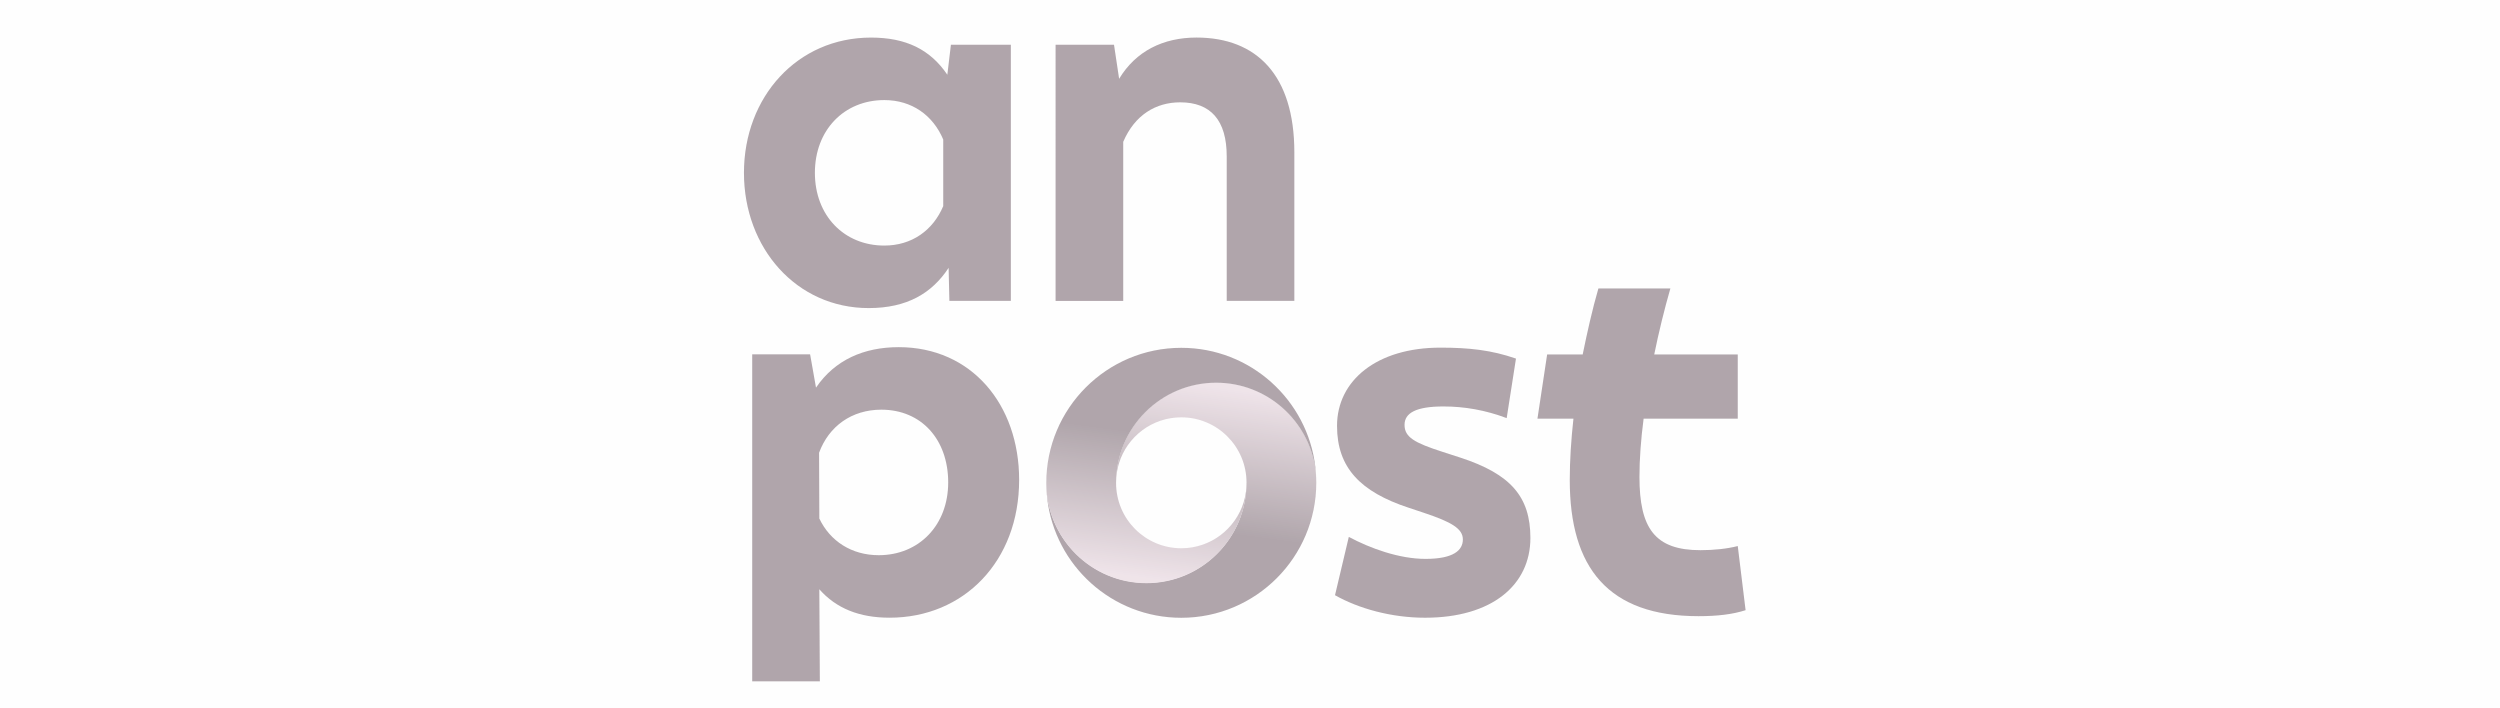
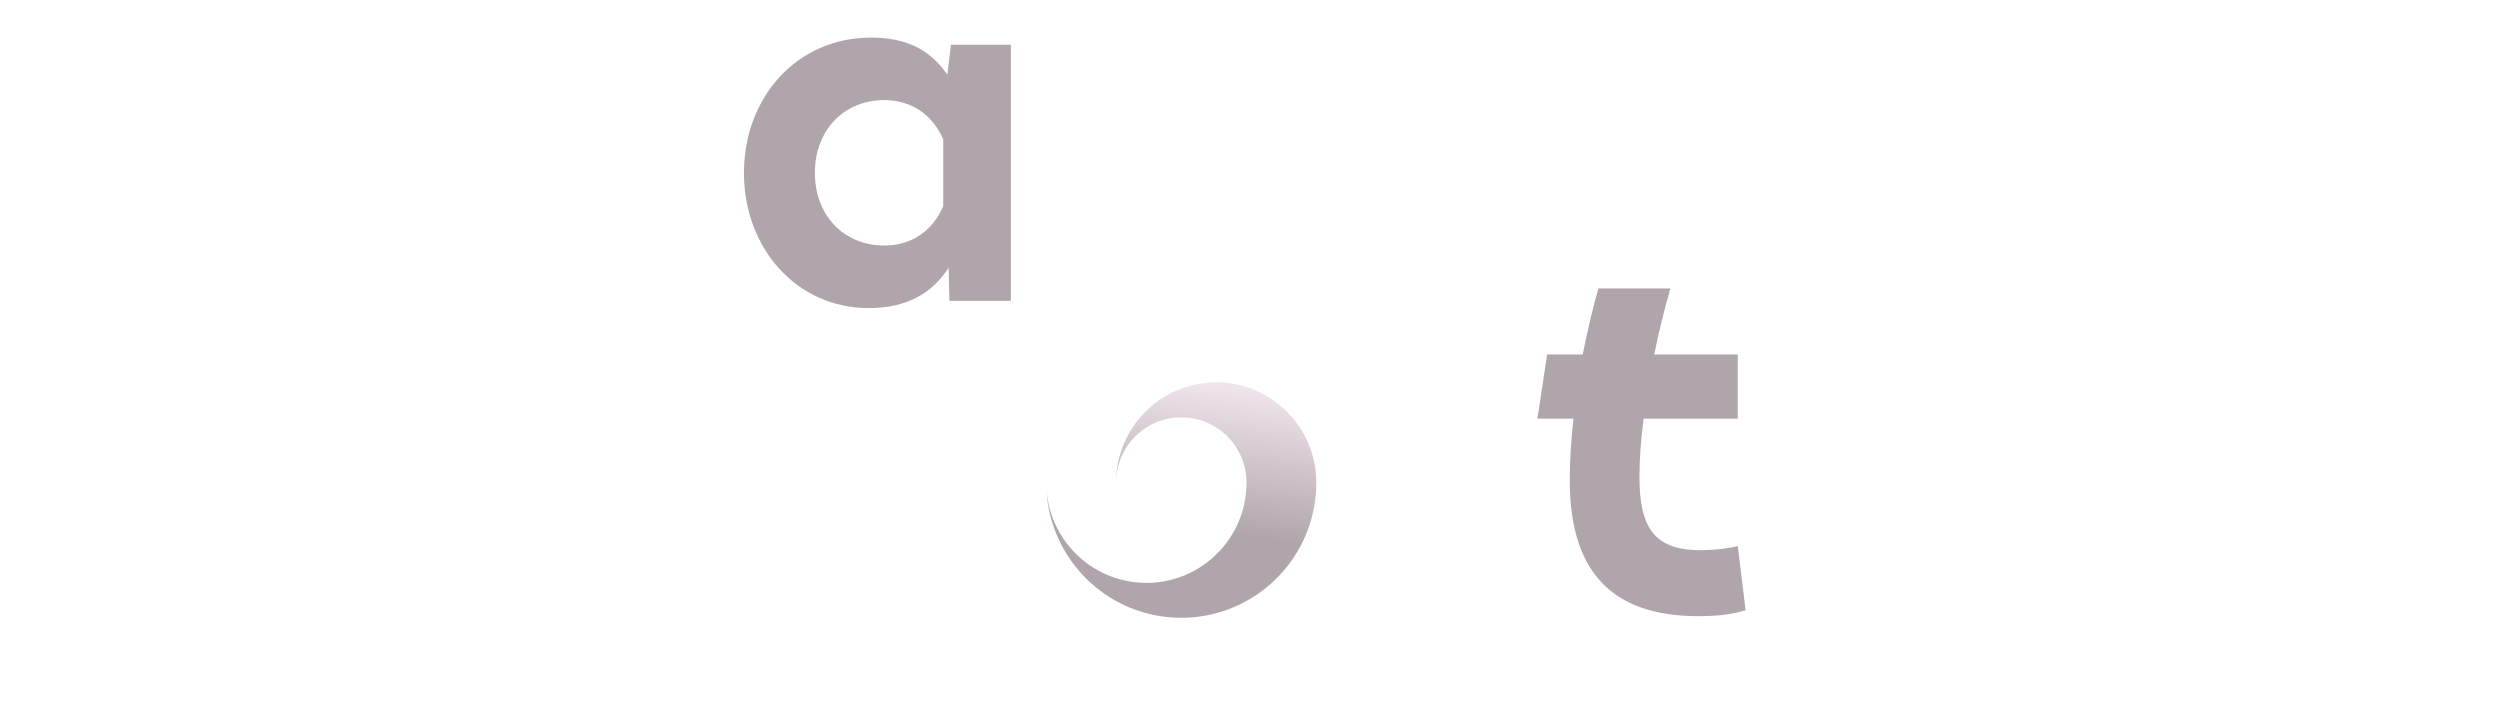
<svg xmlns="http://www.w3.org/2000/svg" version="1.1" id="Layer_1" x="0px" y="0px" width="233px" height="66px" viewBox="0 24.5 233 66" enable-background="new 0 24.5 233 66" xml:space="preserve">
-   <rect opacity="0.01" fill="#C4C4C4" enable-background="new    " width="233" height="115" />
  <g opacity="0.8">
-     <path fill="#9C8F96" d="M120.633,38.696v13.848h-6.303V39.069c0-3.366-1.496-5.032-4.336-5.032c-2.251,0-4.229,1.159-5.309,3.681   v14.827h-6.304V28.668h5.444l0.478,3.176c1.552-2.578,4.107-3.844,7.21-3.844C117.119,28,120.633,31.507,120.633,38.696z" />
-     <path fill="#9C8F96" d="M94.984,69.224c0,7.593-5.157,12.846-12.081,12.846c-2.793,0-4.966-0.859-6.542-2.651L76.41,88h-6.304   V57.524h5.396l0.549,3.104c1.767-2.603,4.489-3.773,7.712-3.773C90.544,56.856,94.984,62.204,94.984,69.224z M88.372,69.463   c0-3.987-2.483-6.781-6.232-6.781c-2.77,0-4.895,1.552-5.802,4.012l0.024,6.135c1.002,2.103,3.008,3.415,5.539,3.415   C85.649,76.243,88.372,73.449,88.372,69.463z" />
-     <path fill="#9C8F96" d="M136.1,67.148l-1.621-0.525c-2.67-0.857-3.576-1.382-3.576-2.526c0-1.097,1.051-1.716,3.623-1.716   c1.952,0,3.915,0.338,5.896,1.087l0.867-5.548c-2.288-0.795-4.37-1.021-7.047-1.021c-5.912,0-9.631,3.052-9.631,7.293   c0,3.909,2.193,6.15,6.674,7.628l1.431,0.477c2.574,0.858,3.623,1.478,3.623,2.479s-0.858,1.812-3.48,1.812   c-2.479,0-5.196-1.001-7.15-2.05l-1.287,5.435c2.192,1.24,5.244,2.099,8.39,2.099c6.245,0,9.821-3.052,9.821-7.438   C142.631,70.771,140.771,68.673,136.1,67.148z" />
    <path fill="#9C8F96" d="M94.211,28.67v23.873h-5.729l-0.071-3.079c-1.552,2.363-3.868,3.749-7.449,3.749   c-6.732,0-11.626-5.587-11.626-12.606c0-7.066,4.966-12.605,11.841-12.605c3.247,0,5.515,1.099,7.114,3.462l0.334-2.793H94.211z    M87.909,43.71v-6.207c-0.955-2.268-2.937-3.676-5.491-3.676c-3.748,0-6.47,2.792-6.47,6.78c0,3.986,2.722,6.78,6.47,6.78   C84.972,47.387,86.954,45.978,87.909,43.71z" />
    <path fill="#9C8F96" d="M161.959,75.391c-0.988,0.258-2.236,0.386-3.483,0.386c-4.259,0-5.679-2.063-5.679-6.839   c0-1.592,0.129-3.44,0.388-5.42h8.774v-5.979h-7.785c0.43-2.107,0.946-4.215,1.504-6.151h-6.709   c-0.56,1.936-1.033,4.043-1.463,6.151h-3.313l-0.902,5.979h3.354c-0.215,1.979-0.343,3.871-0.343,5.721   c0,8.174,3.571,12.689,12.002,12.689c1.764,0,3.183-0.171,4.386-0.559L161.959,75.391z" />
    <linearGradient id="SVGID_1_" gradientUnits="userSpaceOnUse" x1="119.756" y1="78.738" x2="116.96" y2="58.091" gradientTransform="matrix(1 0 0 -1 -8.36 139.055)">
      <stop offset="0" style="stop-color:#EBDDE4" />
      <stop offset="0.643" style="stop-color:#9C8F96" />
    </linearGradient>
    <path fill="url(#SVGID_1_)" d="M97.515,69.482c0,0.214,0.007,0.425,0.021,0.635c0.002,0.035,0.005,0.07,0.008,0.104   c0.006,0.083,0.014,0.166,0.022,0.247c0.009,0.087,0.019,0.171,0.03,0.256c0.607,4.572,4.517,8.1,9.25,8.1   c5.153,0,9.331-4.182,9.331-9.342c0-3.361-2.722-6.087-6.08-6.087c-2.733,0-5.043,1.804-5.81,4.287   c-0.051,0.163-0.094,0.329-0.131,0.498s-0.066,0.34-0.089,0.514c-0.014,0.104-0.024,0.212-0.033,0.318   c-0.012,0.155-0.018,0.313-0.018,0.47c0-0.157,0.004-0.313,0.012-0.469c0.005-0.107,0.012-0.215,0.022-0.322   c0.014-0.174,0.034-0.348,0.057-0.519c0.025-0.175,0.053-0.347,0.087-0.518c0.849-4.284,4.624-7.515,9.152-7.515   c5.154,0,9.332,4.183,9.332,9.342c0,6.957-5.634,12.597-12.583,12.597c-6.452,0-11.77-4.862-12.497-11.126   c-0.027-0.229-0.047-0.46-0.061-0.692C97.523,70.004,97.515,69.744,97.515,69.482z" />
    <linearGradient id="SVGID_2_" gradientUnits="userSpaceOnUse" x1="117.158" y1="60.378" x2="119.954" y2="81.025" gradientTransform="matrix(1 0 0 -1 -8.36 139.055)">
      <stop offset="0" style="stop-color:#EBDDE4" />
      <stop offset="0.643" style="stop-color:#9C8F96" />
    </linearGradient>
-     <path fill="url(#SVGID_2_)" d="M122.68,69.511c0-0.214-0.007-0.425-0.021-0.635c-0.003-0.035-0.005-0.07-0.009-0.104   c-0.006-0.083-0.014-0.166-0.021-0.247c-0.009-0.087-0.019-0.171-0.03-0.256c-0.606-4.572-4.517-8.1-9.25-8.1   c-5.153,0-9.331,4.182-9.331,9.342c0,3.361,2.721,6.087,6.08,6.087c2.732,0,5.043-1.805,5.81-4.287   c0.05-0.163,0.094-0.329,0.13-0.498s0.067-0.34,0.089-0.514c0.013-0.104,0.024-0.211,0.032-0.318   c0.012-0.155,0.018-0.313,0.018-0.47c0,0.157-0.003,0.313-0.012,0.469c-0.005,0.107-0.012,0.215-0.021,0.322   c-0.015,0.174-0.034,0.348-0.059,0.519c-0.025,0.175-0.053,0.347-0.087,0.518c-0.848,4.284-4.625,7.515-9.152,7.515   c-5.154,0-9.332-4.183-9.332-9.342c0-6.957,5.633-12.596,12.583-12.596c6.452,0,11.769,4.862,12.498,11.125   c0.025,0.229,0.046,0.46,0.061,0.692C122.672,68.989,122.68,69.249,122.68,69.511z" />
  </g>
</svg>